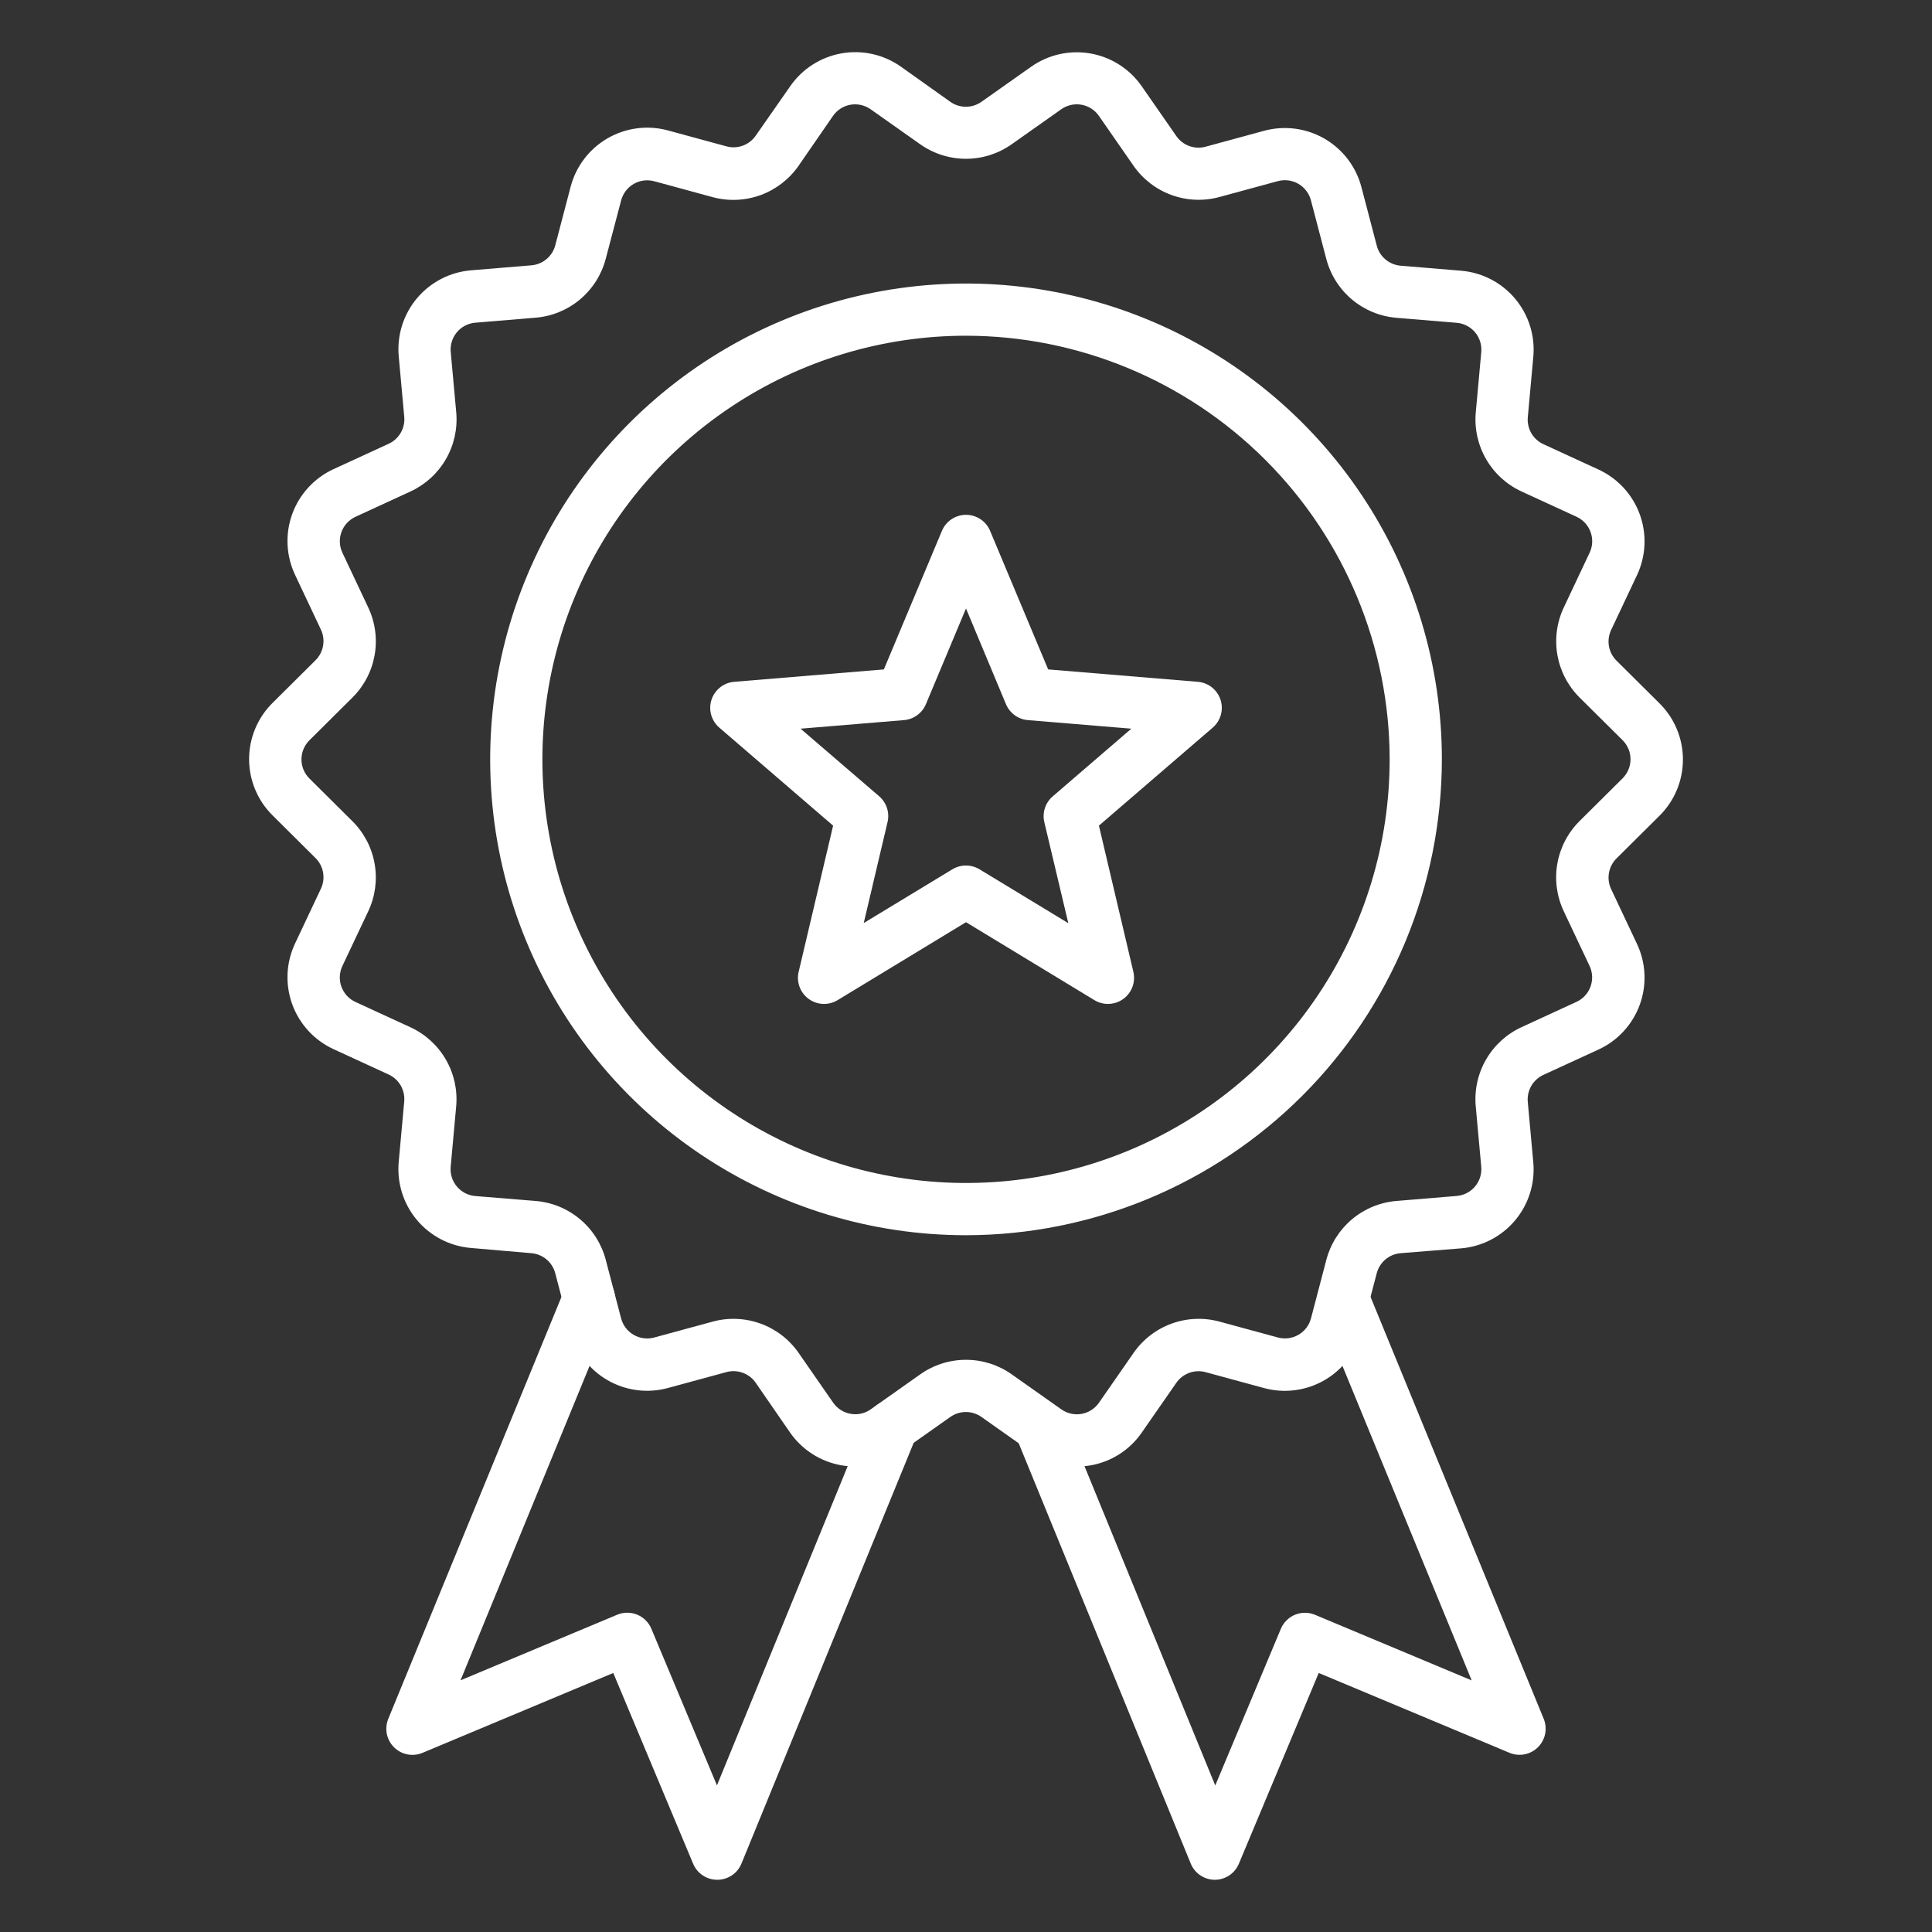
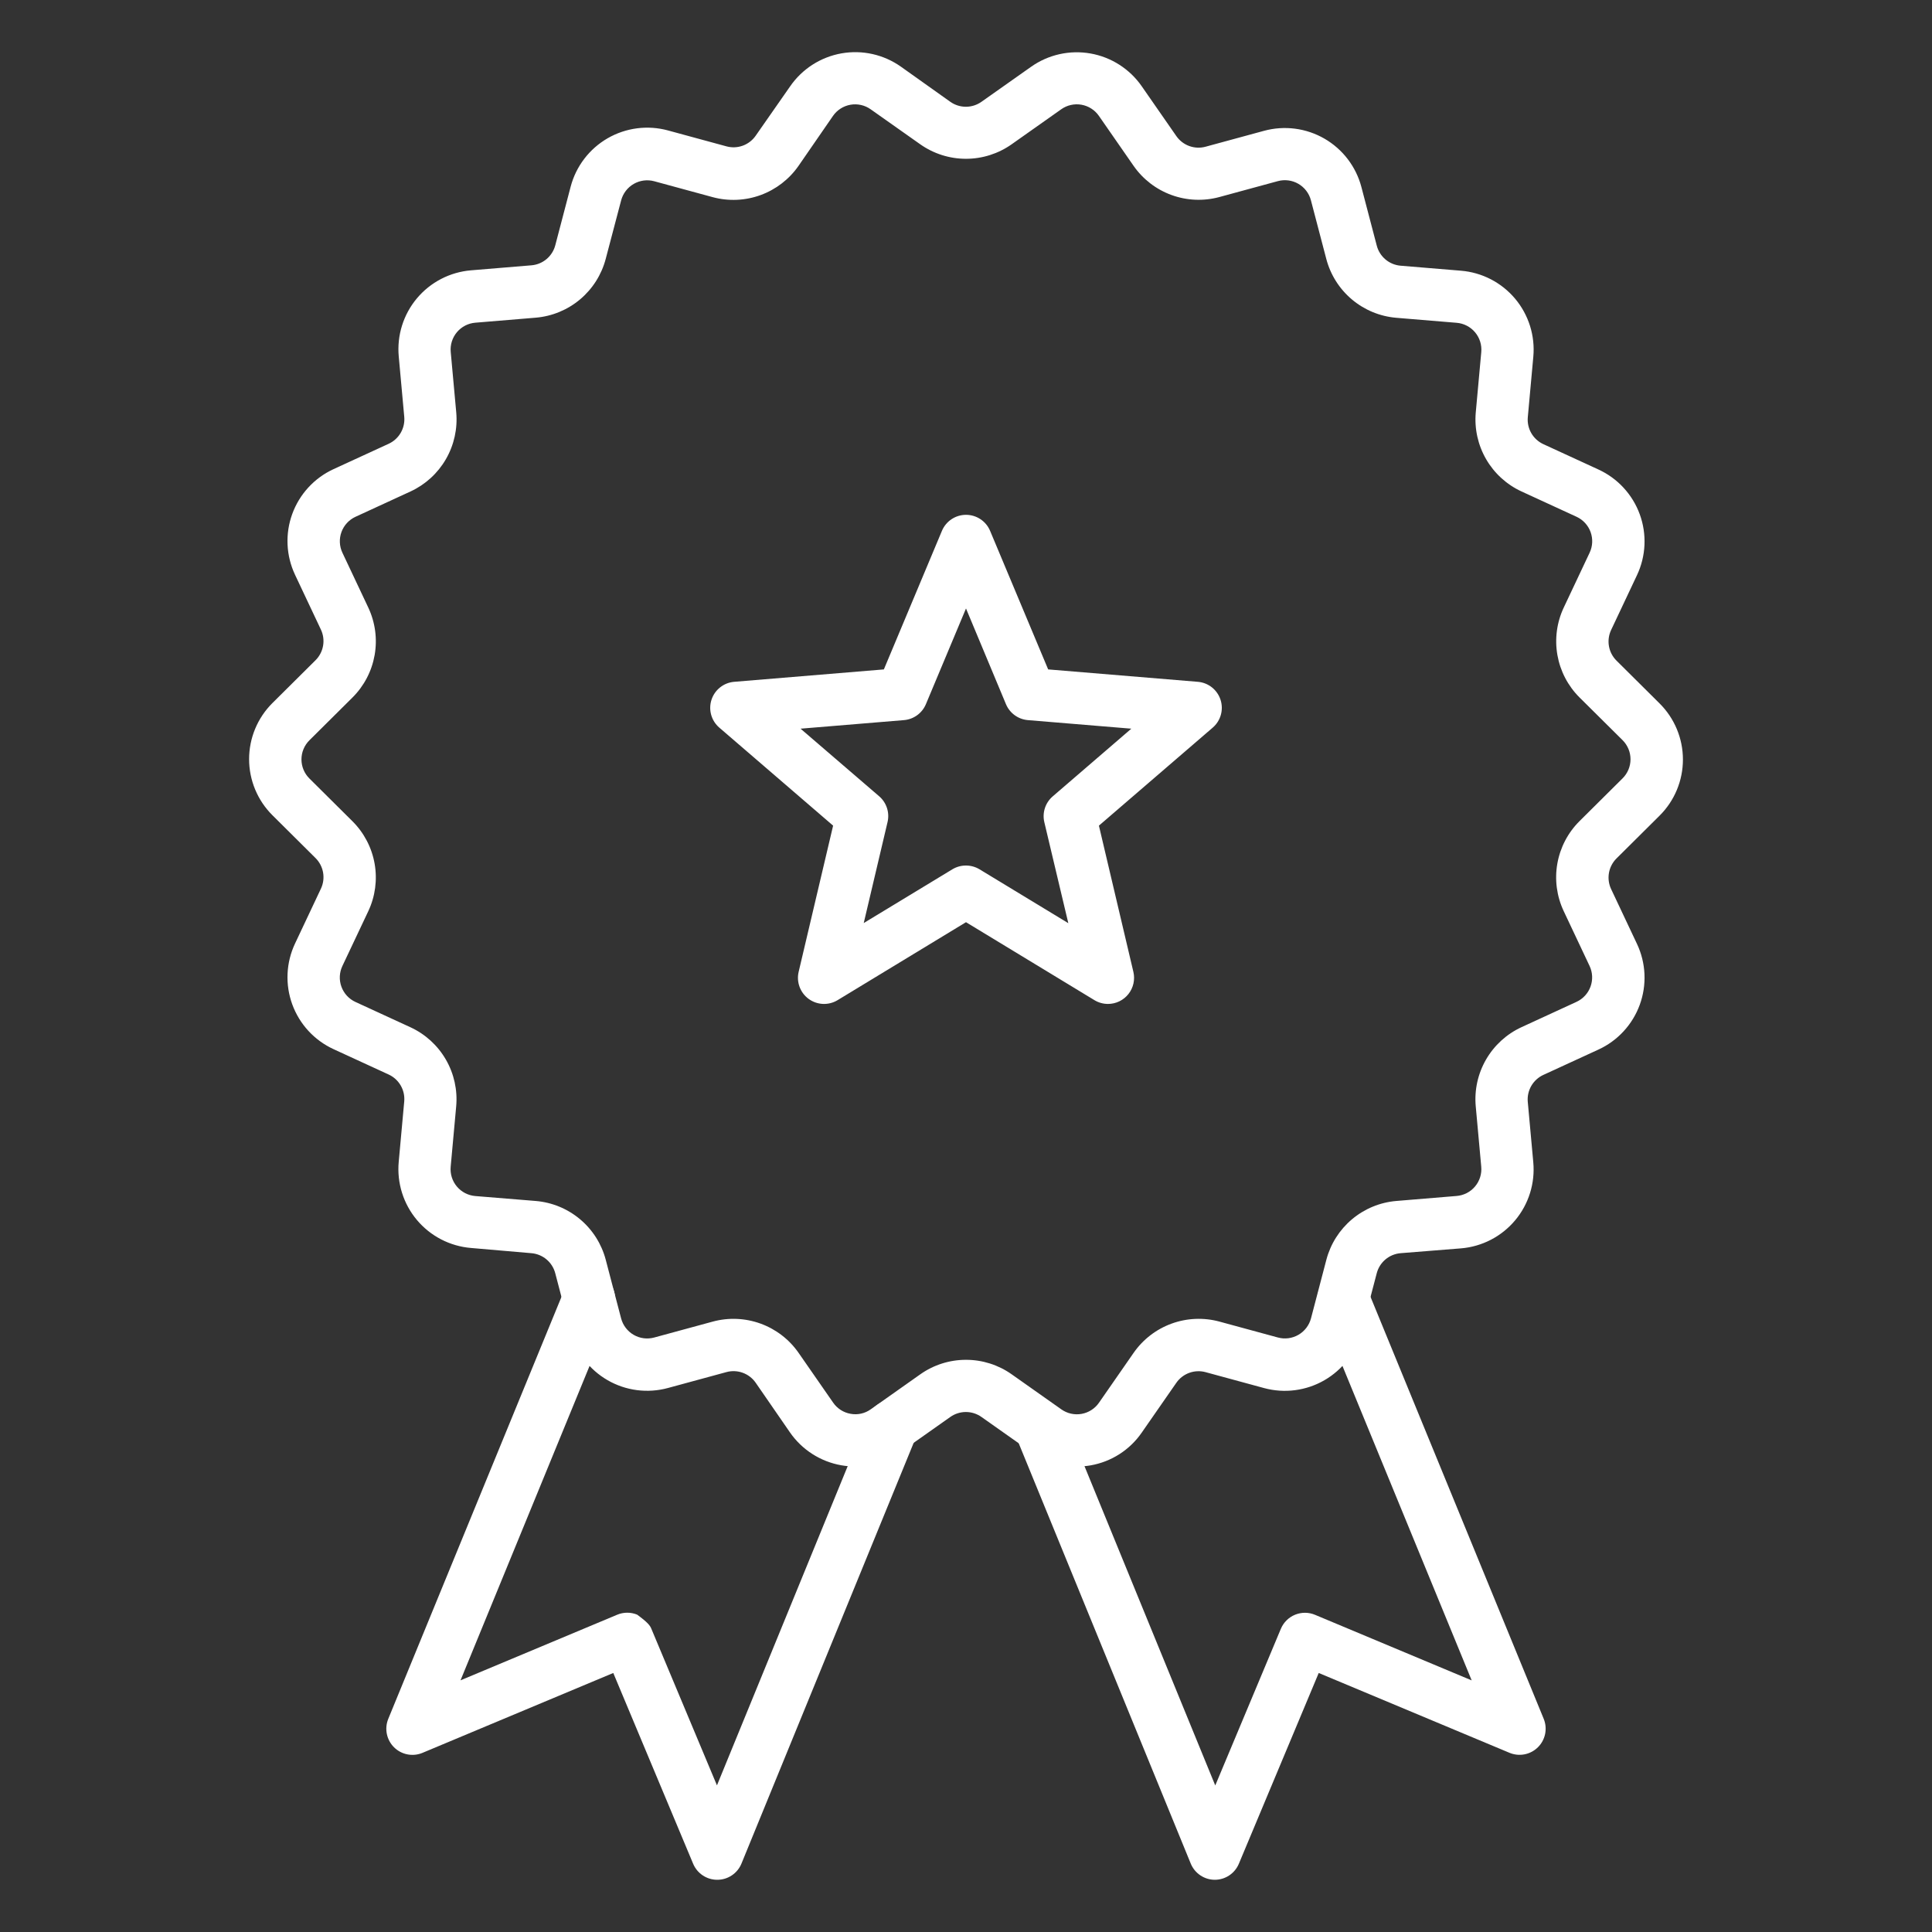
<svg xmlns="http://www.w3.org/2000/svg" width="512" height="512" viewBox="0 0 512 512" fill="none">
  <rect x="0" y="0" width="512" height="512" fill="#333333" stroke="none" />
  <path d="M285.302 388.65C280.975 388.65 276.756 387.297 273.235 384.782L260.089 375.504C258.883 374.653 257.444 374.197 255.969 374.197C254.493 374.197 253.054 374.653 251.849 375.504L238.703 384.782C236.442 386.381 233.887 387.517 231.185 388.124C228.483 388.731 225.688 388.797 222.96 388.317C220.233 387.838 217.628 386.824 215.294 385.332C212.961 383.84 210.946 381.902 209.366 379.627L200.254 366.426C199.411 365.218 198.215 364.301 196.831 363.798C195.446 363.295 193.941 363.232 192.519 363.617L177 367.837C174.327 368.564 171.538 368.754 168.791 368.397C166.045 368.04 163.397 367.142 160.999 365.756C158.602 364.37 156.503 362.522 154.823 360.32C153.143 358.119 151.916 355.606 151.213 352.927L147.138 337.387C146.759 335.965 145.951 334.694 144.822 333.749C143.694 332.804 142.301 332.231 140.835 332.108L124.817 330.724C122.056 330.496 119.367 329.722 116.906 328.448C114.445 327.174 112.261 325.425 110.48 323.302C108.7 321.179 107.357 318.724 106.531 316.079C105.704 313.434 105.41 310.651 105.666 307.892L107.126 291.875C107.255 290.403 106.925 288.928 106.182 287.652C105.438 286.376 104.318 285.362 102.974 284.748L88.389 278.037C85.872 276.878 83.609 275.233 81.732 273.195C79.854 271.157 78.4 268.767 77.451 266.163C76.503 263.559 76.08 260.794 76.207 258.025C76.334 255.257 77.008 252.542 78.191 250.036L85.047 235.506C85.675 234.173 85.875 232.678 85.62 231.226C85.364 229.774 84.667 228.437 83.622 227.397L72.206 216.057C70.244 214.109 68.686 211.791 67.624 209.238C66.561 206.685 66.014 203.947 66.014 201.181C66.014 198.416 66.561 195.678 67.624 193.125C68.686 190.572 70.244 188.254 72.206 186.306L83.622 174.966C84.666 173.925 85.363 172.588 85.618 171.137C85.873 169.685 85.674 168.191 85.047 166.857L78.191 152.327C77.008 149.821 76.334 147.106 76.207 144.337C76.08 141.569 76.503 138.804 77.451 136.2C78.4 133.596 79.854 131.206 81.732 129.168C83.609 127.13 85.872 125.484 88.389 124.326L102.981 117.615C104.325 117.001 105.445 115.987 106.188 114.711C106.932 113.435 107.262 111.959 107.133 110.488L105.673 94.471C105.417 91.712 105.711 88.929 106.538 86.284C107.364 83.639 108.706 81.184 110.487 79.061C112.268 76.938 114.452 75.189 116.913 73.915C119.374 72.641 122.063 71.867 124.824 71.638L140.841 70.31C142.311 70.188 143.707 69.613 144.837 68.665C145.966 67.717 146.775 66.443 147.152 65.017L151.227 49.477C151.931 46.798 153.159 44.285 154.839 42.084C156.519 39.882 158.619 38.034 161.017 36.648C163.415 35.262 166.064 34.364 168.811 34.007C171.557 33.65 174.348 33.84 177.021 34.567L192.533 38.788C193.954 39.172 195.46 39.108 196.843 38.604C198.227 38.1 199.421 37.181 200.261 35.971L209.429 22.832C211.008 20.557 213.022 18.618 215.356 17.126C217.689 15.634 220.295 14.619 223.022 14.139C225.75 13.66 228.546 13.726 231.248 14.333C233.95 14.941 236.505 16.078 238.765 17.678L251.849 26.984C253.054 27.834 254.493 28.291 255.969 28.291C257.444 28.291 258.883 27.834 260.089 26.984L273.235 17.706C275.496 16.106 278.051 14.97 280.752 14.363C283.454 13.756 286.25 13.691 288.977 14.17C291.705 14.649 294.31 15.664 296.643 17.155C298.977 18.647 300.991 20.586 302.571 22.86L311.746 36.068C312.588 37.277 313.783 38.196 315.168 38.7C316.552 39.204 318.059 39.269 319.481 38.884L334.993 34.664C337.666 33.937 340.456 33.747 343.203 34.104C345.95 34.461 348.599 35.359 350.997 36.745C353.395 38.131 355.495 39.978 357.175 42.18C358.855 44.382 360.083 46.895 360.787 49.574L364.862 65.114C365.237 66.541 366.046 67.817 367.176 68.766C368.306 69.715 369.702 70.291 371.172 70.414L387.19 71.742C389.951 71.971 392.64 72.745 395.101 74.019C397.562 75.293 399.746 77.042 401.527 79.165C403.307 81.288 404.65 83.743 405.476 86.388C406.303 89.033 406.597 91.816 406.341 94.575L404.881 110.592C404.752 112.063 405.082 113.538 405.825 114.814C406.569 116.091 407.689 117.105 409.033 117.719L423.618 124.43C426.135 125.588 428.398 127.234 430.275 129.272C432.152 131.31 433.607 133.7 434.556 136.304C435.504 138.907 435.927 141.673 435.8 144.441C435.673 147.209 434.999 149.925 433.816 152.431L426.96 166.96C426.332 168.294 426.132 169.789 426.387 171.241C426.642 172.692 427.34 174.03 428.385 175.069L439.801 186.41C441.763 188.358 443.321 190.676 444.383 193.229C445.446 195.782 445.993 198.52 445.993 201.285C445.993 204.051 445.446 206.789 444.383 209.342C443.321 211.895 441.763 214.212 439.801 216.161L428.385 227.501C427.341 228.541 426.644 229.878 426.389 231.33C426.134 232.781 426.333 234.276 426.96 235.61L433.816 250.14C434.999 252.646 435.673 255.361 435.8 258.129C435.927 260.897 435.504 263.663 434.556 266.267C433.607 268.87 432.152 271.26 430.275 273.298C428.398 275.336 426.135 276.982 423.618 278.141L409.026 284.852C407.682 285.465 406.562 286.48 405.818 287.756C405.075 289.032 404.745 290.507 404.874 291.978L406.334 307.996C406.59 310.755 406.296 313.538 405.469 316.182C404.643 318.827 403.3 321.282 401.52 323.406C399.739 325.529 397.555 327.278 395.094 328.552C392.633 329.826 389.944 330.599 387.183 330.828L371.165 332.108C369.696 332.231 368.3 332.805 367.17 333.753C366.04 334.701 365.232 335.975 364.855 337.401L360.78 352.941C360.076 355.62 358.848 358.133 357.168 360.335C355.488 362.537 353.388 364.384 350.99 365.77C348.592 367.156 345.943 368.054 343.196 368.411C340.449 368.768 337.659 368.578 334.986 367.851L319.474 363.631C318.053 363.249 316.548 363.315 315.165 363.818C313.782 364.322 312.588 365.24 311.746 366.447L302.571 379.655C300.998 381.935 298.986 383.877 296.653 385.37C294.319 386.862 291.712 387.873 288.982 388.345C287.767 388.554 286.535 388.655 285.302 388.65ZM256 360.365C260.339 360.361 264.573 361.706 268.115 364.212L281.261 373.49C282.029 374.035 282.898 374.422 283.817 374.629C284.736 374.836 285.687 374.859 286.615 374.696C287.542 374.533 288.429 374.188 289.222 373.681C290.016 373.173 290.701 372.514 291.238 371.74L300.413 358.531C302.883 354.974 306.393 352.266 310.462 350.78C314.53 349.294 318.959 349.101 323.141 350.229L338.653 354.449C339.562 354.696 340.511 354.76 341.445 354.638C342.379 354.516 343.28 354.211 344.096 353.74C344.911 353.268 345.625 352.64 346.197 351.892C346.769 351.143 347.186 350.289 347.427 349.378L351.502 333.838C352.606 329.651 354.978 325.907 358.293 323.12C361.607 320.333 365.702 318.639 370.017 318.27L386.034 316.942C386.973 316.864 387.886 316.602 388.723 316.169C389.559 315.737 390.301 315.143 390.907 314.421C391.512 313.7 391.969 312.866 392.25 311.968C392.531 311.069 392.631 310.123 392.545 309.186L391.085 293.168C390.699 288.854 391.656 284.525 393.825 280.775C395.993 277.025 399.268 274.036 403.2 272.218L417.792 265.5C418.647 265.105 419.415 264.545 420.052 263.851C420.69 263.158 421.183 262.345 421.505 261.46C421.827 260.575 421.97 259.635 421.926 258.694C421.883 257.754 421.653 256.831 421.251 255.979L414.395 241.45C412.549 237.53 411.961 233.135 412.71 228.868C413.46 224.601 415.51 220.67 418.581 217.614L429.997 206.274C430.664 205.611 431.194 204.822 431.556 203.954C431.917 203.085 432.103 202.153 432.103 201.213C432.103 200.272 431.917 199.34 431.556 198.472C431.194 197.603 430.664 196.814 429.997 196.151L418.595 184.839C415.525 181.783 413.476 177.853 412.727 173.588C411.977 169.322 412.565 164.929 414.409 161.01L421.265 146.48C421.668 145.629 421.898 144.705 421.943 143.764C421.987 142.822 421.844 141.881 421.522 140.995C421.2 140.11 420.706 139.296 420.068 138.602C419.431 137.909 418.662 137.348 417.806 136.953L403.221 130.242C399.29 128.429 396.014 125.446 393.843 121.701C391.672 117.956 390.711 113.631 391.092 109.319L392.552 93.302C392.637 92.364 392.536 91.419 392.255 90.521C391.973 89.623 391.517 88.789 390.911 88.068C390.306 87.347 389.564 86.753 388.728 86.32C387.892 85.887 386.979 85.624 386.041 85.546L370.017 84.217C365.694 83.85 361.591 82.153 358.272 79.359C354.953 76.565 352.58 72.812 351.481 68.615L347.406 53.075C347.167 52.164 346.749 51.309 346.178 50.56C345.606 49.811 344.892 49.182 344.076 48.711C343.261 48.239 342.36 47.934 341.425 47.812C340.491 47.691 339.542 47.756 338.633 48.004L323.12 52.224C318.938 53.352 314.51 53.159 310.441 51.673C306.372 50.187 302.863 47.479 300.392 43.921L291.217 30.706C290.68 29.933 289.994 29.274 289.201 28.767C288.407 28.26 287.521 27.915 286.593 27.753C285.666 27.59 284.715 27.612 283.796 27.819C282.878 28.025 282.009 28.412 281.24 28.956L268.094 38.241C264.551 40.74 260.322 42.082 255.986 42.082C251.65 42.082 247.421 40.74 243.878 38.241L230.732 28.963C229.964 28.418 229.095 28.031 228.176 27.824C227.257 27.617 226.306 27.594 225.378 27.757C224.451 27.919 223.564 28.265 222.771 28.772C221.977 29.279 221.292 29.939 220.755 30.713L211.622 43.949C209.149 47.505 205.639 50.21 201.571 51.696C197.503 53.182 193.076 53.376 188.893 52.252L173.381 48.031C172.472 47.785 171.523 47.721 170.589 47.842C169.655 47.964 168.754 48.27 167.939 48.741C167.123 49.212 166.409 49.84 165.838 50.589C165.266 51.338 164.848 52.192 164.608 53.103L160.519 68.615C159.414 72.808 157.039 76.556 153.719 79.344C150.399 82.133 146.297 83.825 141.976 84.189L125.959 85.518C125.02 85.595 124.107 85.858 123.27 86.29C122.434 86.723 121.692 87.317 121.086 88.038C120.481 88.76 120.024 89.594 119.743 90.492C119.462 91.391 119.362 92.336 119.448 93.274L120.908 109.291C121.294 113.606 120.337 117.935 118.168 121.685C116 125.435 112.725 128.424 108.793 130.242L94.201 136.96C93.346 137.355 92.578 137.915 91.941 138.609C91.303 139.302 90.81 140.115 90.488 141C90.166 141.885 90.023 142.825 90.067 143.765C90.11 144.706 90.34 145.629 90.742 146.48L97.598 161.01C99.444 164.93 100.032 169.324 99.283 173.591C98.533 177.859 96.483 181.79 93.412 184.846L81.996 196.186C81.329 196.849 80.799 197.638 80.437 198.506C80.076 199.375 79.89 200.306 79.89 201.247C79.89 202.188 80.076 203.12 80.437 203.988C80.799 204.857 81.329 205.645 81.996 206.308L93.412 217.648C96.481 220.704 98.531 224.634 99.28 228.9C100.03 233.165 99.442 237.558 97.598 241.477L90.735 256C90.332 256.852 90.102 257.775 90.057 258.717C90.013 259.658 90.156 260.599 90.478 261.485C90.8 262.371 91.294 263.184 91.931 263.878C92.569 264.572 93.338 265.132 94.194 265.527L108.779 272.239C112.713 274.055 115.988 277.043 118.157 280.794C120.326 284.545 121.282 288.874 120.894 293.189L119.434 309.207C119.349 310.144 119.45 311.089 119.731 311.987C120.013 312.886 120.469 313.719 121.075 314.44C121.68 315.161 122.422 315.755 123.258 316.188C124.094 316.621 125.007 316.884 125.945 316.963L141.983 318.27C146.304 318.634 150.405 320.327 153.726 323.116C157.046 325.904 159.421 329.652 160.526 333.845L164.601 349.385C164.84 350.296 165.258 351.151 165.829 351.9C166.401 352.649 167.115 353.278 167.931 353.749C168.746 354.221 169.647 354.526 170.582 354.647C171.516 354.769 172.465 354.704 173.374 354.456L188.893 350.236C193.072 349.106 197.498 349.293 201.566 350.773C205.634 352.253 209.146 354.953 211.622 358.504L220.797 371.719C221.332 372.494 222.016 373.154 222.81 373.662C223.604 374.169 224.49 374.513 225.418 374.673C226.346 374.844 227.299 374.826 228.219 374.619C229.139 374.412 230.008 374.021 230.774 373.469L243.92 364.184C247.455 361.695 251.675 360.36 256 360.365Z" fill="white" />
  <path d="M321.93 498.162C320.562 498.156 319.227 497.745 318.093 496.98C316.958 496.215 316.076 495.131 315.558 493.865L269.201 380.603C268.573 378.878 268.655 376.974 269.43 375.31C270.206 373.646 271.61 372.358 273.335 371.729C275.06 371.101 276.964 371.183 278.628 371.959C280.292 372.734 281.58 374.138 282.209 375.863L322.055 473.164L339.442 431.651C339.793 430.812 340.306 430.051 340.951 429.411C341.596 428.771 342.361 428.264 343.202 427.92C344.043 427.576 344.944 427.4 345.853 427.404C346.762 427.408 347.661 427.591 348.499 427.942L390.012 445.322L349.509 346.762C349.197 345.908 349.056 345.001 349.095 344.093C349.133 343.184 349.35 342.292 349.733 341.467C350.117 340.643 350.659 339.902 351.328 339.287C351.998 338.671 352.782 338.194 353.636 337.882C354.49 337.57 355.398 337.429 356.306 337.468C357.215 337.506 358.107 337.723 358.931 338.106C359.756 338.49 360.497 339.031 361.112 339.701C361.727 340.371 362.205 341.155 362.517 342.009L409.102 455.514C409.618 456.78 409.747 458.171 409.474 459.51C409.2 460.85 408.536 462.078 407.565 463.041C406.593 464.003 405.359 464.656 404.017 464.917C402.675 465.178 401.285 465.036 400.024 464.509L349.475 443.357L328.31 493.914C327.783 495.172 326.897 496.246 325.762 497.002C324.627 497.758 323.294 498.161 321.93 498.162Z" fill="white" />
-   <path d="M190.07 498.162C188.706 498.162 187.373 497.758 186.238 497.002C185.103 496.246 184.217 495.172 183.69 493.914L162.525 443.357L111.969 464.522C110.708 465.05 109.318 465.192 107.976 464.931C106.634 464.67 105.4 464.017 104.428 463.055C103.457 462.092 102.793 460.864 102.519 459.524C102.246 458.185 102.375 456.794 102.891 455.528L149.601 341.719C150.166 340.203 151.243 338.934 152.647 338.13C154.051 337.327 155.691 337.04 157.284 337.321C158.876 337.601 160.321 338.431 161.365 339.665C162.41 340.899 162.99 342.461 163.003 344.078C163.003 345.002 162.827 345.918 162.484 346.776L122.043 445.302L163.556 427.921C164.395 427.57 165.294 427.387 166.203 427.383C167.111 427.38 168.012 427.555 168.853 427.899C169.694 428.244 170.459 428.75 171.104 429.391C171.749 430.031 172.262 430.792 172.613 431.63L190.001 473.143L229.964 375.559C230.526 374.039 231.602 372.765 233.007 371.958C234.411 371.151 236.054 370.862 237.65 371.142C239.245 371.422 240.692 372.253 241.738 373.49C242.784 374.727 243.362 376.292 243.373 377.911V377.981C243.372 378.88 243.196 379.771 242.854 380.603L196.497 493.866C195.979 495.131 195.097 496.215 193.963 496.98C192.828 497.745 191.493 498.156 190.125 498.162H190.07Z" fill="white" />
+   <path d="M190.07 498.162C188.706 498.162 187.373 497.758 186.238 497.002C185.103 496.246 184.217 495.172 183.69 493.914L162.525 443.357L111.969 464.522C110.708 465.05 109.318 465.192 107.976 464.931C106.634 464.67 105.4 464.017 104.428 463.055C103.457 462.092 102.793 460.864 102.519 459.524C102.246 458.185 102.375 456.794 102.891 455.528L149.601 341.719C150.166 340.203 151.243 338.934 152.647 338.13C154.051 337.327 155.691 337.04 157.284 337.321C158.876 337.601 160.321 338.431 161.365 339.665C162.41 340.899 162.99 342.461 163.003 344.078C163.003 345.002 162.827 345.918 162.484 346.776L122.043 445.302L163.556 427.921C164.395 427.57 165.294 427.387 166.203 427.383C167.111 427.38 168.012 427.555 168.853 427.899C171.749 430.031 172.262 430.792 172.613 431.63L190.001 473.143L229.964 375.559C230.526 374.039 231.602 372.765 233.007 371.958C234.411 371.151 236.054 370.862 237.65 371.142C239.245 371.422 240.692 372.253 241.738 373.49C242.784 374.727 243.362 376.292 243.373 377.911V377.981C243.372 378.88 243.196 379.771 242.854 380.603L196.497 493.866C195.979 495.131 195.097 496.215 193.963 496.98C192.828 497.745 191.493 498.156 190.125 498.162H190.07Z" fill="white" />
  <path d="M293.625 266.053C292.359 266.054 291.117 265.707 290.034 265.05L256 244.39L221.973 265.05C220.807 265.757 219.459 266.104 218.097 266.047C216.735 265.99 215.421 265.533 214.318 264.732C213.215 263.93 212.374 262.821 211.899 261.544C211.424 260.266 211.338 258.877 211.65 257.55L220.783 218.804L190.616 192.823C189.584 191.933 188.837 190.758 188.47 189.445C188.103 188.133 188.132 186.741 188.553 185.444C188.975 184.148 189.769 183.005 190.838 182.159C191.907 181.312 193.201 180.801 194.56 180.688L234.233 177.401L249.621 140.682C250.147 139.424 251.034 138.349 252.17 137.593C253.305 136.837 254.639 136.434 256.003 136.434C257.368 136.434 258.701 136.837 259.837 137.593C260.973 138.349 261.86 139.424 262.386 140.682L277.774 177.401L317.447 180.688C318.805 180.801 320.1 181.312 321.169 182.159C322.237 183.005 323.032 184.148 323.453 185.444C323.875 186.741 323.904 188.133 323.537 189.445C323.17 190.758 322.423 191.933 321.391 192.823L291.224 218.804L300.357 257.55C300.596 258.565 300.602 259.621 300.375 260.64C300.148 261.658 299.694 262.611 299.047 263.429C298.399 264.247 297.575 264.908 296.636 265.362C295.698 265.817 294.668 266.053 293.625 266.053ZM256 229.376C257.266 229.376 258.508 229.723 259.591 230.379L283.115 244.653L276.757 217.884C276.466 216.652 276.518 215.364 276.909 214.16C277.299 212.956 278.012 211.882 278.971 211.055L299.811 193.107L272.405 190.838C271.142 190.734 269.933 190.285 268.908 189.541C267.883 188.796 267.082 187.785 266.593 186.617L256 161.252L245.372 186.617C244.883 187.785 244.082 188.796 243.057 189.541C242.032 190.285 240.823 190.734 239.561 190.838L212.155 193.107L232.995 211.027C233.953 211.854 234.666 212.928 235.057 214.132C235.447 215.336 235.499 216.624 235.209 217.856L228.899 244.618L252.423 230.352C253.504 229.707 254.741 229.37 256 229.376Z" fill="white" />
-   <path d="M256 327.348C231.059 327.347 206.679 319.949 185.942 306.092C165.205 292.235 149.043 272.54 139.5 249.497C129.956 226.454 127.46 201.099 132.327 176.638C137.193 152.176 149.204 129.707 166.84 112.072C184.476 94.437 206.946 82.427 231.408 77.562C255.869 72.697 281.224 75.195 304.266 84.739C327.309 94.284 347.003 110.447 360.859 131.185C374.715 151.922 382.111 176.303 382.111 201.244C382.073 234.678 368.773 266.732 345.131 290.373C321.489 314.014 289.434 327.311 256 327.348ZM256 88.97C233.796 88.972 212.092 95.557 193.631 107.894C175.17 120.23 160.781 137.764 152.285 158.277C143.789 178.791 141.566 201.364 145.898 223.141C150.23 244.917 160.922 264.921 176.623 280.621C192.323 296.321 212.326 307.014 234.103 311.346C255.88 315.678 278.452 313.455 298.966 304.959C319.48 296.462 337.014 282.074 349.35 263.613C361.687 245.152 368.272 223.447 368.273 201.244C368.24 171.477 356.401 142.939 335.353 121.891C314.305 100.843 285.767 89.003 256 88.97Z" fill="white" />
</svg>